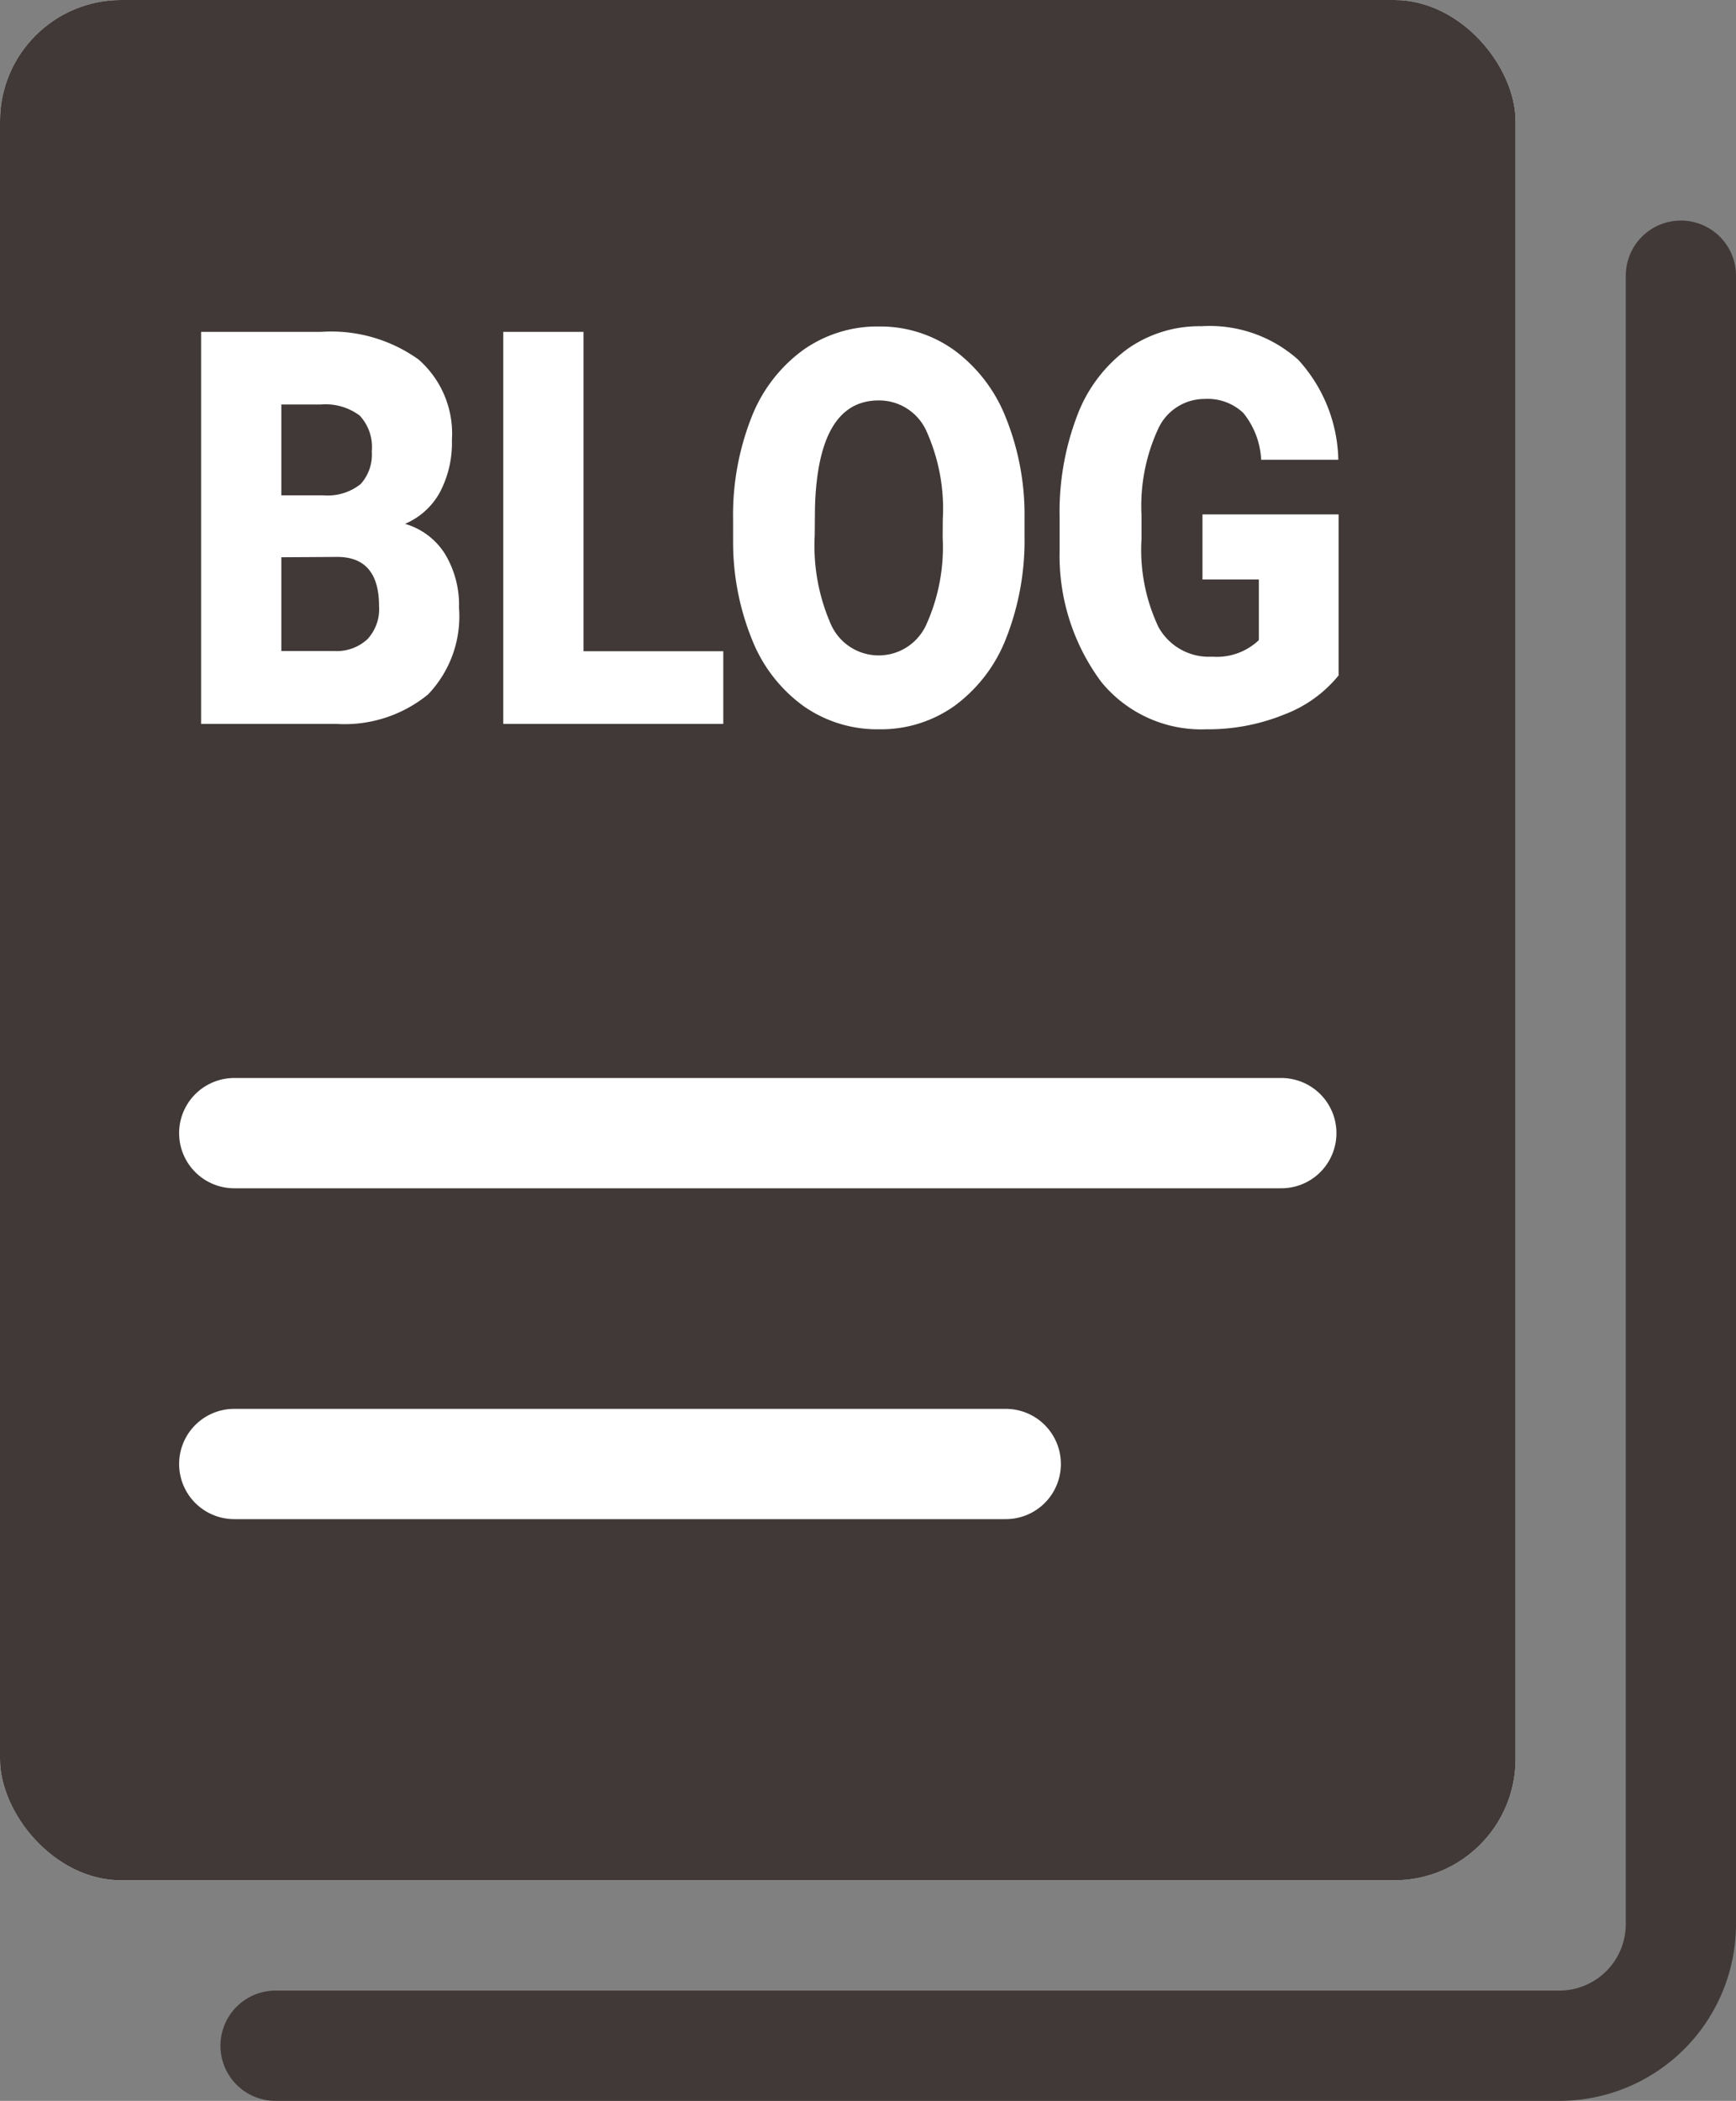
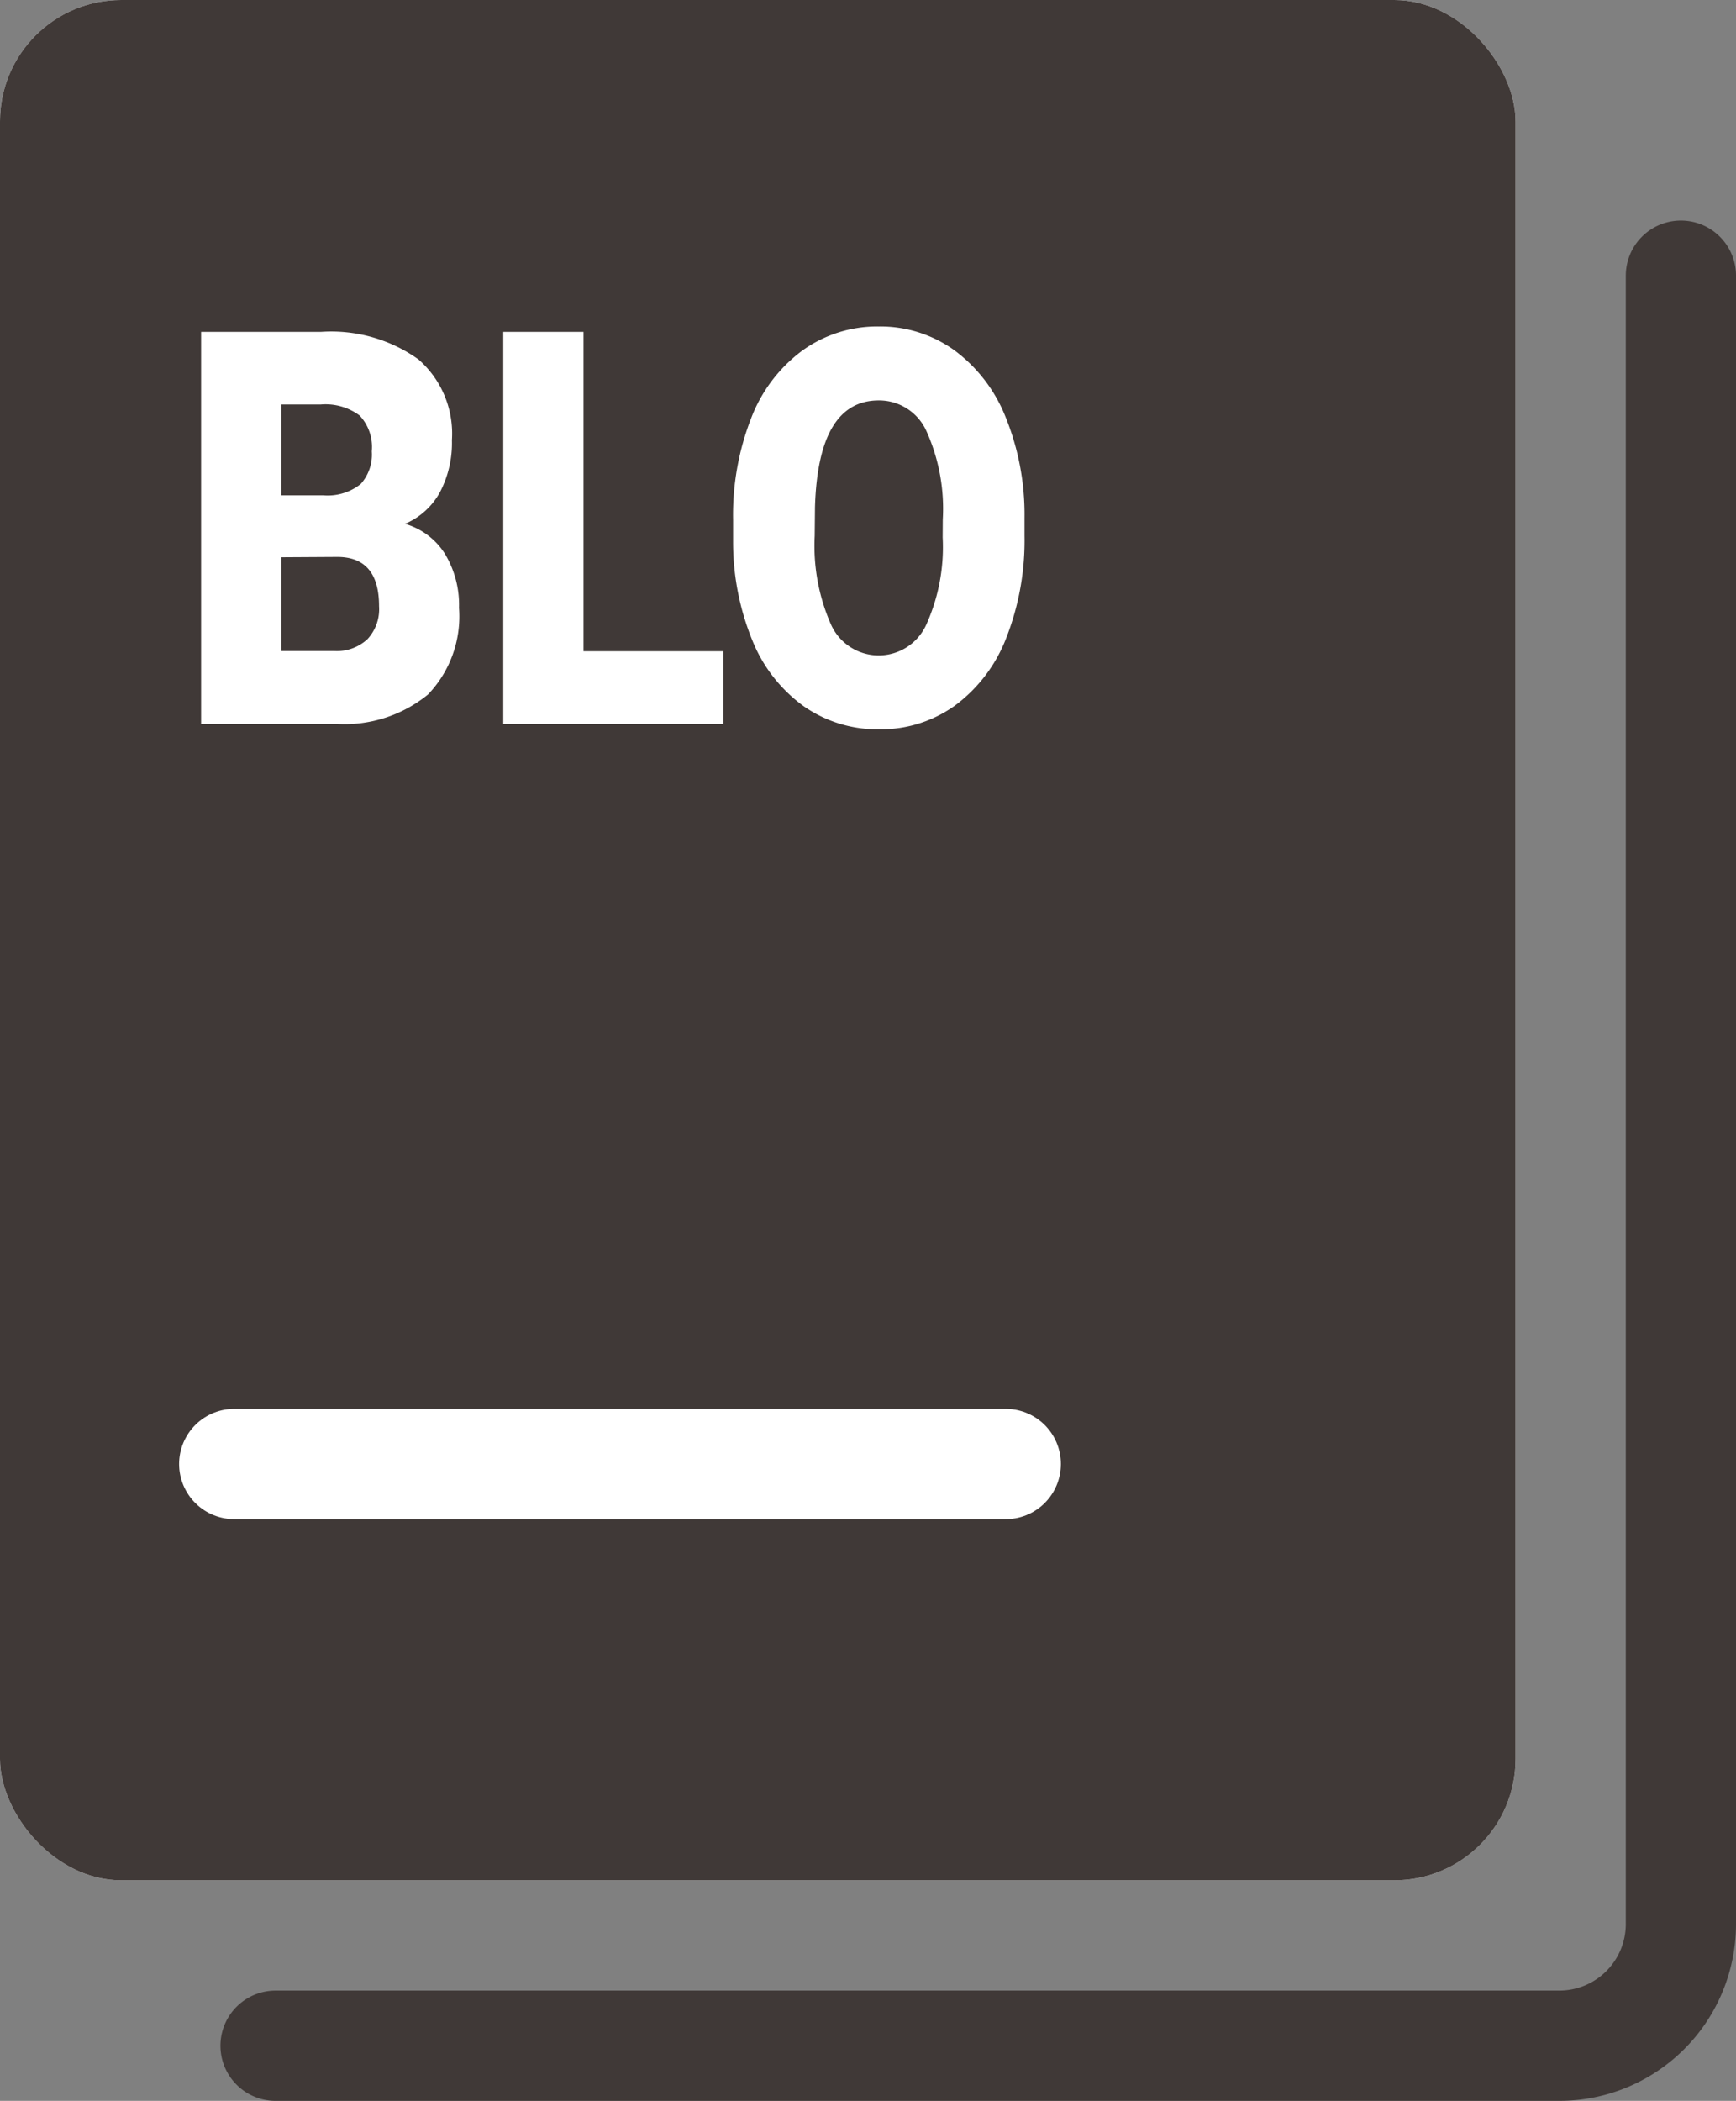
<svg xmlns="http://www.w3.org/2000/svg" width="31.5" height="38.1" viewBox="0 0 31.5 38.1">
  <rect x="0" y="0" width="31.5" height="38.1" fill="#808080" stroke="none" />
  <defs>
    <style>
      .cls-1 {
        fill: #fff;
      }

      .cls-2 {
        fill: #403937;
      }

      .cls-3, .cls-4 {
        fill: none;
        stroke-linecap: round;
        stroke-linejoin: round;
        stroke-width: 2px;
      }

      .cls-3 {
        stroke: #403937;
      }

      .cls-4 {
        stroke: #fff;
      }
    </style>
  </defs>
  <g id="レイヤー_2" data-name="レイヤー 2">
    <g id="home_hover" data-name="home;hover">
      <g>
        <rect class="cls-1" width="27.5" height="34.1" rx="2.2" />
        <rect class="cls-2" width="27.5" height="34.1" rx="2.2" />
        <path class="cls-3" d="M30.5,5V34.9a2.206,2.206,0,0,1-2.2,2.2H5" />
        <g>
          <path class="cls-1" d="M3.649,13.128V6.019h2.17a2.725,2.725,0,0,1,1.775.5A1.787,1.787,0,0,1,8.2,7.982a1.918,1.918,0,0,1-.216.942,1.3,1.3,0,0,1-.635.576,1.274,1.274,0,0,1,.726.547,1.792,1.792,0,0,1,.254.977,2.047,2.047,0,0,1-.562,1.57,2.393,2.393,0,0,1-1.667.534ZM5.105,8.983h.76a.961.961,0,0,0,.681-.206.8.8,0,0,0,.2-.592.834.834,0,0,0-.22-.649,1.037,1.037,0,0,0-.71-.2H5.105Zm0,1.123v1.7H6.06a.817.817,0,0,0,.606-.213.8.8,0,0,0,.212-.6q0-.888-.751-.893Z" />
          <path class="cls-1" d="M10.588,11.81h2.536v1.318H9.132V6.019h1.456Z" />
          <path class="cls-1" d="M18.59,9.72a4.841,4.841,0,0,1-.328,1.841,2.756,2.756,0,0,1-.932,1.233,2.3,2.3,0,0,1-1.376.432,2.33,2.33,0,0,1-1.37-.418,2.722,2.722,0,0,1-.932-1.193,4.707,4.707,0,0,1-.35-1.783v-.4a4.831,4.831,0,0,1,.326-1.843,2.744,2.744,0,0,1,.933-1.233,2.324,2.324,0,0,1,1.384-.435,2.3,2.3,0,0,1,1.37.43,2.778,2.778,0,0,1,.936,1.223,4.7,4.7,0,0,1,.339,1.819Zm-1.483-.3a3.425,3.425,0,0,0-.3-1.609.941.941,0,0,0-.862-.549q-1.1,0-1.157,1.934l-.005.522a3.536,3.536,0,0,0,.295,1.607.948.948,0,0,0,1.727.009,3.414,3.414,0,0,0,.3-1.587Z" />
-           <path class="cls-1" d="M24.289,12.249a2.326,2.326,0,0,1-.984.708,3.671,3.671,0,0,1-1.419.269,2.342,2.342,0,0,1-1.9-.855,3.83,3.83,0,0,1-.759-2.377l0-.616a4.872,4.872,0,0,1,.316-1.833,2.658,2.658,0,0,1,.9-1.206,2.268,2.268,0,0,1,1.36-.423,2.409,2.409,0,0,1,1.753.608,2.77,2.77,0,0,1,.728,1.814h-1.4a1.459,1.459,0,0,0-.324-.849.941.941,0,0,0-.7-.254.926.926,0,0,0-.847.547,3.331,3.331,0,0,0-.3,1.562v.43a3.27,3.27,0,0,0,.309,1.6,1.044,1.044,0,0,0,.973.535,1.108,1.108,0,0,0,.847-.3v-1.1H21.819V9.329h2.47Z" />
        </g>
-         <line class="cls-4" x1="4.25" y1="20.55" x2="23.25" y2="20.55" />
        <line class="cls-4" x1="4.25" y1="26.55" x2="18.25" y2="26.55" />
      </g>
    </g>
  </g>
</svg>